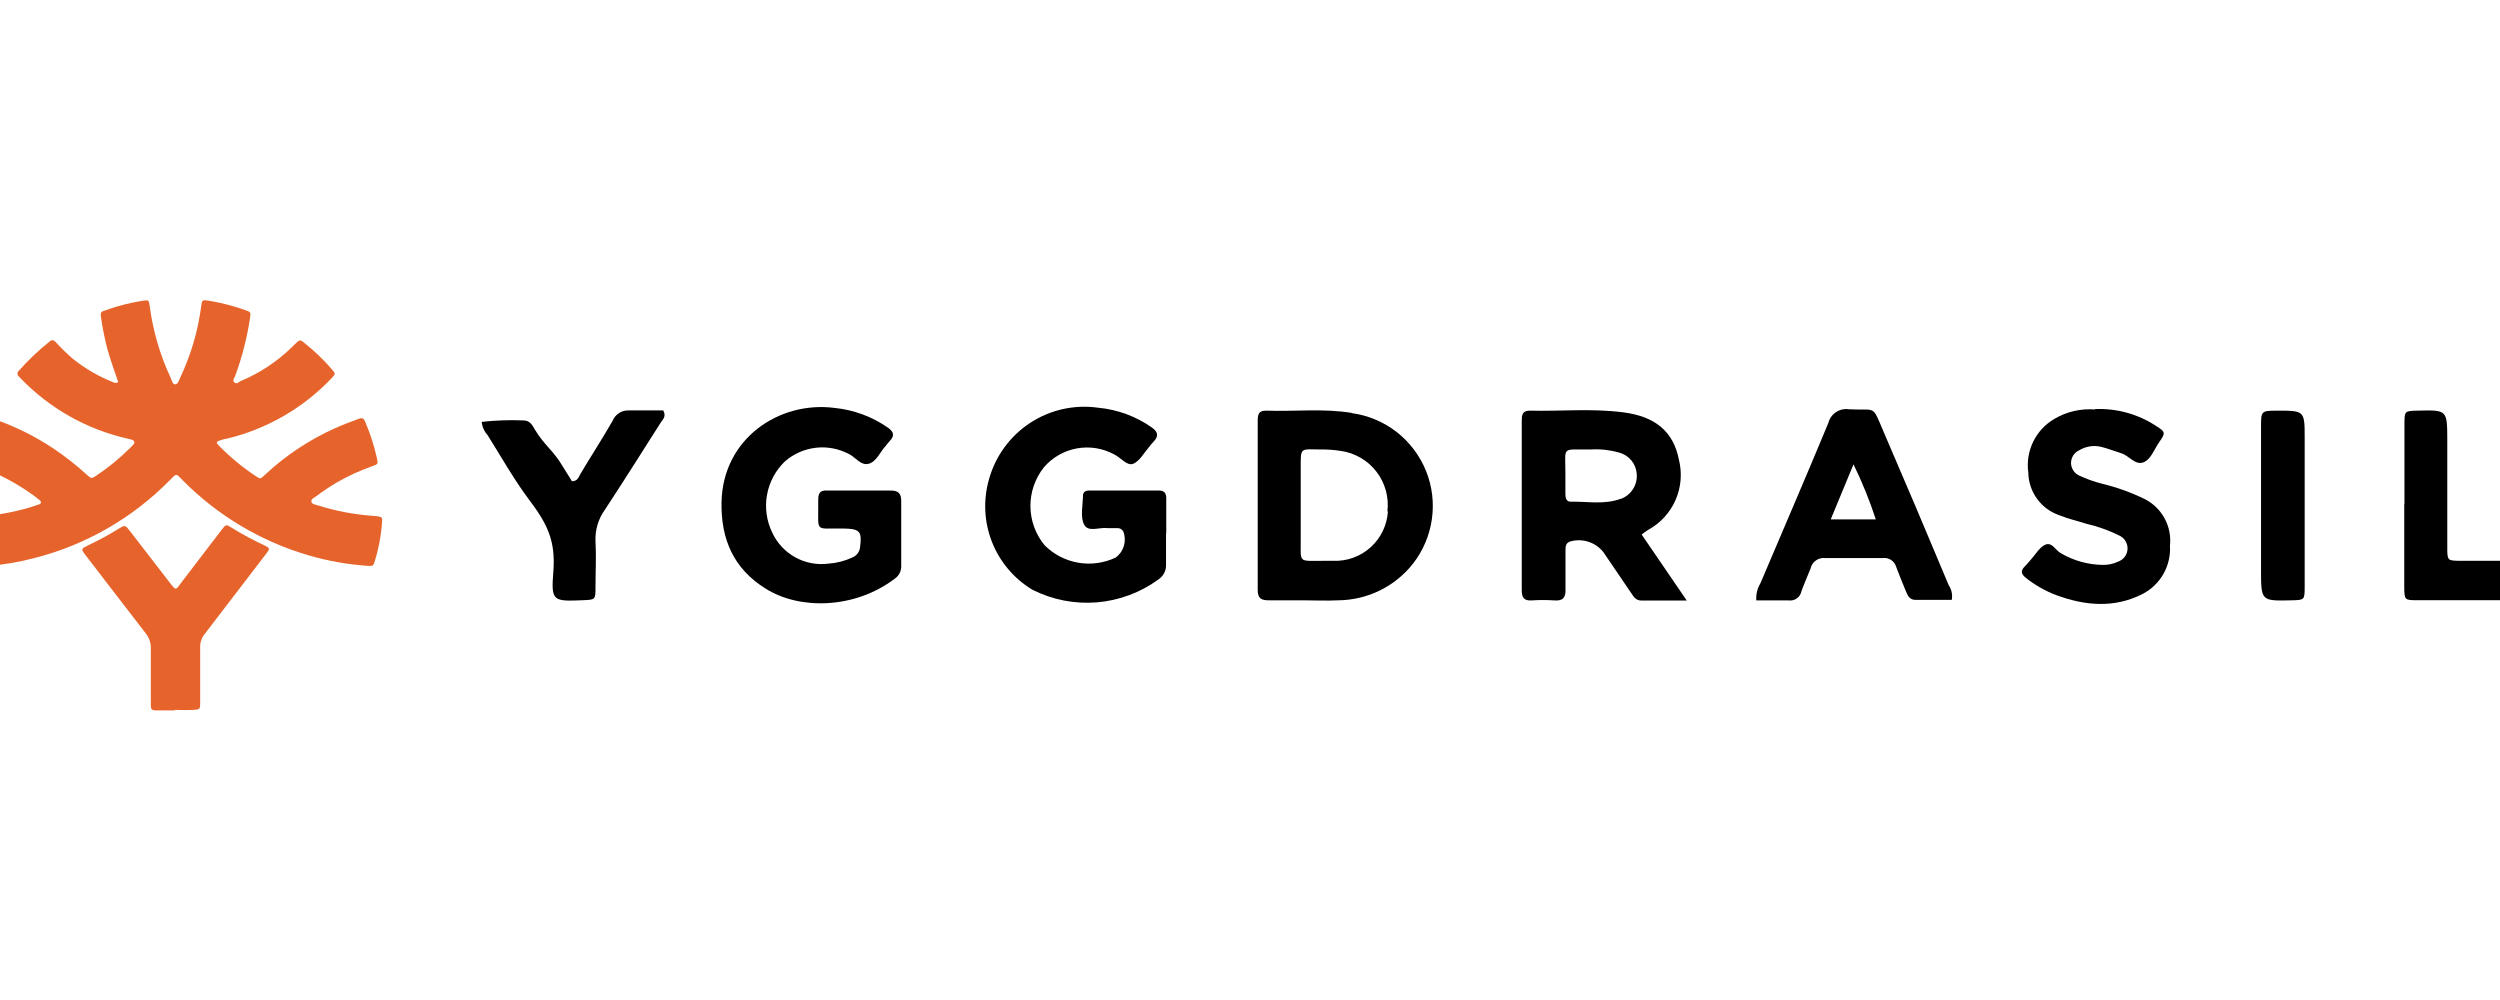
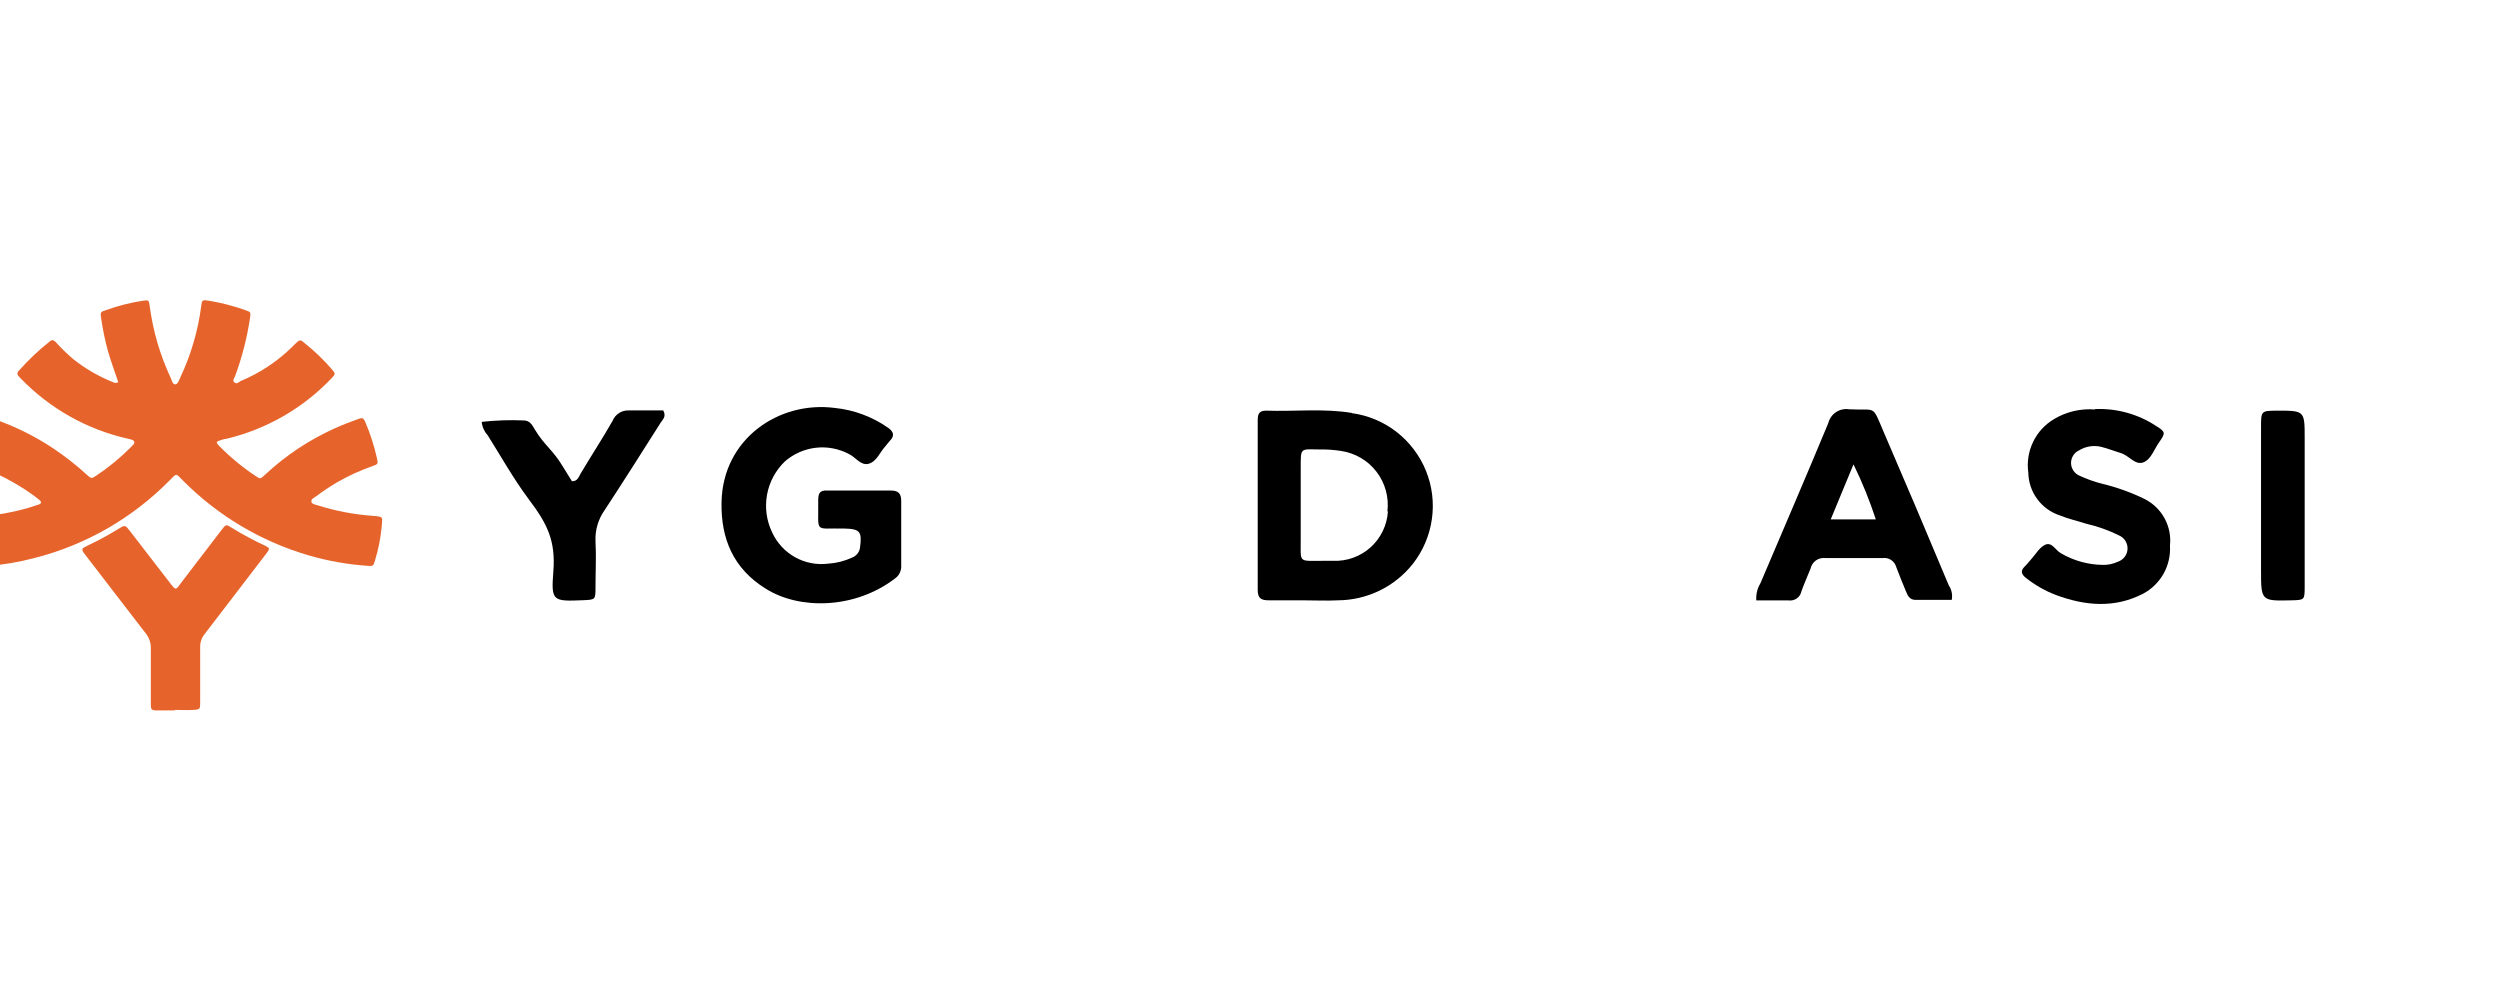
<svg xmlns="http://www.w3.org/2000/svg" width="70" height="28" viewBox="0 0 70 28" fill="none">
  <g clip-path="url(#clip0_975_26763)">
    <path d="M3.313 10.704C3.211 10.412 3.109 10.121 3.022 9.829C2.94 9.528 2.877 9.222 2.832 8.913C2.806 8.741 2.809 8.735 2.975 8.68C3.308 8.562 3.65 8.475 3.999 8.42C4.162 8.397 4.168 8.4 4.191 8.566C4.282 9.26 4.479 9.936 4.775 10.57C4.81 10.643 4.827 10.76 4.903 10.762C4.979 10.765 5.014 10.643 5.049 10.567C5.345 9.94 5.542 9.271 5.632 8.584C5.655 8.397 5.661 8.391 5.851 8.42C6.199 8.478 6.542 8.567 6.875 8.686C7.026 8.738 7.023 8.744 7 8.91C6.917 9.461 6.778 10.001 6.586 10.523C6.565 10.582 6.498 10.652 6.562 10.707C6.627 10.762 6.676 10.707 6.732 10.672C7.276 10.447 7.772 10.118 8.19 9.704L8.248 9.645C8.403 9.494 8.403 9.494 8.575 9.645C8.833 9.854 9.072 10.085 9.29 10.337C9.397 10.465 9.397 10.468 9.29 10.585C8.49 11.428 7.463 12.02 6.332 12.288C6.28 12.288 6.227 12.311 6.175 12.326C6.049 12.364 6.04 12.39 6.137 12.486C6.451 12.805 6.798 13.091 7.172 13.338C7.289 13.417 7.292 13.414 7.429 13.285C8 12.752 8.656 12.317 9.368 11.996C9.578 11.9 9.794 11.818 10.01 11.74C10.156 11.684 10.182 11.699 10.24 11.845C10.375 12.164 10.48 12.495 10.555 12.833C10.588 12.988 10.588 12.997 10.427 13.052C10.081 13.173 9.747 13.326 9.43 13.51C9.228 13.63 9.033 13.76 8.846 13.901C8.794 13.939 8.709 13.971 8.718 14.044C8.727 14.117 8.832 14.128 8.896 14.149C9.382 14.303 9.884 14.401 10.392 14.44C10.774 14.47 10.701 14.458 10.684 14.785C10.652 15.092 10.591 15.396 10.5 15.692C10.453 15.849 10.45 15.855 10.287 15.843C9.732 15.805 9.182 15.707 8.648 15.552C7.312 15.163 6.098 14.44 5.119 13.452C4.923 13.256 4.958 13.236 4.748 13.452C3.707 14.51 2.396 15.262 0.957 15.627C0.517 15.742 0.068 15.817 -0.385 15.852C-0.595 15.87 -0.592 15.852 -0.65 15.665C-0.738 15.351 -0.798 15.03 -0.828 14.706C-0.852 14.49 -0.849 14.484 -0.621 14.467C-0.127 14.434 0.362 14.347 0.837 14.207L1.088 14.125C1.161 14.099 1.167 14.053 1.111 14.006C1.034 13.941 0.953 13.879 0.869 13.822C0.421 13.506 -0.067 13.252 -0.583 13.067C-0.764 13.005 -0.764 13.002 -0.723 12.822C-0.649 12.491 -0.543 12.168 -0.408 11.856C-0.333 11.684 -0.33 11.678 -0.152 11.74C0.432 11.942 0.988 12.219 1.502 12.562C1.829 12.782 2.139 13.025 2.43 13.291C2.558 13.408 2.558 13.408 2.704 13.312C3.041 13.087 3.356 12.829 3.643 12.542C3.678 12.51 3.71 12.475 3.742 12.44C3.774 12.405 3.768 12.34 3.704 12.317C3.666 12.304 3.627 12.293 3.587 12.285C2.443 12.03 1.398 11.443 0.583 10.599L0.528 10.541C0.516 10.531 0.506 10.519 0.499 10.505C0.492 10.491 0.489 10.476 0.489 10.461C0.489 10.445 0.492 10.43 0.499 10.416C0.506 10.402 0.516 10.39 0.528 10.38C0.794 10.079 1.087 9.801 1.403 9.552C1.467 9.5 1.514 9.532 1.56 9.578C1.711 9.745 1.871 9.902 2.042 10.048C2.382 10.319 2.76 10.54 3.165 10.701C3.186 10.714 3.211 10.72 3.236 10.72C3.261 10.72 3.286 10.714 3.307 10.701" fill="#E6642B" />
    <path d="M4.903 19.892C4.733 19.892 4.564 19.892 4.395 19.892C4.226 19.892 4.223 19.857 4.223 19.702C4.223 19.186 4.223 18.67 4.223 18.156C4.228 18.001 4.176 17.85 4.077 17.73C3.514 17.007 2.96 16.272 2.403 15.555C2.26 15.368 2.263 15.368 2.479 15.263C2.761 15.13 3.036 14.981 3.301 14.817C3.503 14.691 3.503 14.694 3.643 14.875L4.768 16.333C4.92 16.529 4.923 16.529 5.06 16.333L6.209 14.831C6.326 14.68 6.329 14.677 6.486 14.776C6.786 14.961 7.097 15.129 7.417 15.277C7.557 15.345 7.56 15.365 7.466 15.488C6.883 16.243 6.314 16.998 5.734 17.748C5.648 17.852 5.602 17.983 5.605 18.118C5.605 18.635 5.605 19.151 5.605 19.664C5.605 19.851 5.605 19.865 5.419 19.877C5.232 19.889 5.066 19.877 4.891 19.877" fill="#E6642B" />
    <path d="M25.234 14.954C25.234 15.245 25.234 15.537 25.234 15.829C25.239 15.902 25.225 15.976 25.193 16.042C25.161 16.108 25.112 16.164 25.05 16.205C23.928 17.057 22.379 17.08 21.434 16.479C20.538 15.922 20.183 15.091 20.203 14.064C20.235 12.282 21.816 11.22 23.37 11.422C23.911 11.477 24.428 11.669 24.873 11.982C25.021 12.09 25.056 12.2 24.916 12.343C24.87 12.39 24.835 12.445 24.791 12.495C24.636 12.661 24.546 12.924 24.324 12.985C24.103 13.046 23.96 12.804 23.773 12.714C23.489 12.563 23.166 12.501 22.846 12.537C22.527 12.573 22.226 12.705 21.982 12.915C21.719 13.166 21.542 13.494 21.477 13.852C21.412 14.21 21.462 14.579 21.62 14.907C21.755 15.202 21.98 15.445 22.263 15.603C22.546 15.76 22.871 15.823 23.193 15.782C23.423 15.767 23.648 15.71 23.858 15.613C23.919 15.59 23.972 15.551 24.012 15.499C24.051 15.448 24.076 15.386 24.082 15.321C24.138 14.887 24.082 14.808 23.636 14.799C22.778 14.779 22.924 14.954 22.91 14.026C22.91 13.834 22.933 13.72 23.169 13.735C23.753 13.735 24.351 13.735 24.943 13.735C25.155 13.735 25.234 13.819 25.234 14.026C25.234 14.338 25.234 14.65 25.234 14.963V14.954Z" fill="black" />
-     <path d="M32.649 14.93C32.649 15.222 32.649 15.514 32.649 15.805C32.653 15.886 32.636 15.967 32.6 16.04C32.564 16.113 32.509 16.174 32.442 16.22C31.937 16.59 31.338 16.814 30.714 16.866C30.089 16.917 29.463 16.794 28.904 16.511C28.39 16.201 27.992 15.729 27.773 15.169C27.555 14.61 27.526 13.994 27.693 13.417C27.873 12.769 28.282 12.21 28.844 11.841C29.405 11.473 30.082 11.322 30.747 11.416C31.288 11.466 31.807 11.657 32.252 11.97C32.427 12.095 32.45 12.215 32.296 12.37C32.249 12.416 32.211 12.472 32.17 12.521C32.03 12.682 31.917 12.9 31.739 12.982C31.561 13.064 31.383 12.81 31.196 12.723C30.877 12.549 30.507 12.49 30.149 12.556C29.792 12.621 29.467 12.808 29.23 13.084C28.982 13.395 28.849 13.781 28.852 14.178C28.855 14.575 28.995 14.96 29.248 15.266C29.504 15.523 29.833 15.694 30.191 15.756C30.548 15.817 30.916 15.766 31.243 15.61C31.352 15.528 31.432 15.413 31.47 15.282C31.508 15.151 31.502 15.011 31.453 14.884C31.439 14.855 31.416 14.831 31.389 14.814C31.362 14.797 31.331 14.788 31.298 14.787C31.199 14.787 31.1 14.787 31.007 14.787C30.785 14.758 30.482 14.907 30.362 14.7C30.242 14.493 30.318 14.155 30.324 13.877C30.324 13.778 30.397 13.735 30.488 13.735H32.456C32.599 13.735 32.657 13.813 32.655 13.953C32.655 14.283 32.655 14.61 32.655 14.939L32.649 14.93Z" fill="black" />
    <path d="M58.662 11.454C59.269 11.429 59.868 11.595 60.374 11.929C60.637 12.092 60.64 12.122 60.453 12.387C60.313 12.585 60.226 12.874 60.004 12.95C59.782 13.026 59.613 12.758 59.394 12.69C59.176 12.623 59.024 12.559 58.834 12.512C58.73 12.487 58.622 12.482 58.516 12.499C58.409 12.515 58.308 12.553 58.216 12.609C58.148 12.64 58.091 12.689 58.051 12.752C58.011 12.815 57.989 12.887 57.989 12.962C57.989 13.036 58.011 13.109 58.051 13.171C58.091 13.234 58.148 13.284 58.216 13.315C58.423 13.412 58.639 13.489 58.861 13.545C59.275 13.645 59.676 13.79 60.059 13.977C60.294 14.098 60.486 14.287 60.611 14.519C60.736 14.751 60.788 15.015 60.759 15.277C60.776 15.551 60.714 15.824 60.58 16.063C60.446 16.302 60.246 16.497 60.004 16.625C59.208 17.036 58.385 16.963 57.574 16.663C57.267 16.547 56.98 16.383 56.723 16.179C56.594 16.077 56.568 15.98 56.696 15.858C56.766 15.791 56.825 15.709 56.892 15.636C57.011 15.502 57.111 15.324 57.262 15.254C57.458 15.164 57.554 15.412 57.709 15.493C58.063 15.7 58.465 15.811 58.875 15.817C59.023 15.821 59.17 15.79 59.304 15.727C59.379 15.701 59.444 15.654 59.492 15.591C59.54 15.528 59.567 15.452 59.571 15.373C59.575 15.293 59.554 15.215 59.513 15.148C59.472 15.08 59.411 15.027 59.339 14.995C59.046 14.849 58.736 14.739 58.417 14.665C58.169 14.586 57.91 14.528 57.668 14.429C57.416 14.345 57.197 14.185 57.041 13.971C56.884 13.758 56.797 13.501 56.793 13.236C56.751 12.941 56.798 12.641 56.927 12.373C57.056 12.105 57.262 11.882 57.519 11.731C57.863 11.526 58.263 11.434 58.662 11.465" fill="black" />
    <path d="M13.492 11.812C13.879 11.769 14.27 11.755 14.659 11.772C14.845 11.772 14.907 11.912 14.98 12.034C15.242 12.469 15.499 12.617 15.761 13.067C15.846 13.207 15.933 13.344 16.015 13.475C16.181 13.475 16.205 13.344 16.26 13.256C16.552 12.766 16.867 12.282 17.153 11.783C17.189 11.693 17.253 11.616 17.336 11.563C17.419 11.511 17.516 11.486 17.613 11.492C17.937 11.492 18.264 11.492 18.57 11.492C18.666 11.664 18.555 11.745 18.5 11.833C17.981 12.65 17.465 13.469 16.934 14.277C16.752 14.531 16.66 14.84 16.674 15.152C16.698 15.578 16.674 16.007 16.674 16.433C16.674 16.791 16.674 16.791 16.327 16.806C15.478 16.841 15.429 16.835 15.493 16.012C15.563 15.137 15.324 14.665 14.799 13.971C14.379 13.408 14.032 12.787 13.658 12.192C13.564 12.09 13.504 11.96 13.489 11.821" fill="black" />
-     <path d="M67.325 14.108C67.325 13.37 67.325 12.632 67.325 11.894C67.325 11.506 67.325 11.506 67.693 11.498C68.524 11.477 68.521 11.477 68.524 12.317C68.524 13.318 68.524 14.318 68.524 15.318C68.524 15.697 68.524 15.7 68.894 15.703C69.533 15.703 70.175 15.703 70.814 15.703C71.155 15.703 71.163 15.703 71.163 16.065C71.163 16.955 71.257 16.8 70.452 16.806C69.533 16.806 68.614 16.806 67.696 16.806C67.328 16.806 67.322 16.806 67.319 16.421C67.319 15.651 67.319 14.878 67.319 14.108H67.325Z" fill="black" />
    <path d="M64.531 14.143C64.531 14.898 64.531 15.654 64.531 16.409C64.531 16.8 64.531 16.8 64.163 16.809C63.312 16.829 63.309 16.829 63.309 15.963C63.309 14.633 63.309 13.303 63.309 11.973C63.309 11.503 63.309 11.503 63.752 11.498C64.531 11.498 64.531 11.498 64.531 12.273C64.531 12.898 64.531 13.522 64.531 14.146" fill="black" />
-     <path d="M45.383 13.965C44.925 14.137 44.447 14.038 43.977 14.047C43.852 14.047 43.831 13.936 43.831 13.834C43.831 13.653 43.831 13.475 43.831 13.25C43.831 12.463 43.709 12.6 44.561 12.585C44.822 12.57 45.085 12.6 45.337 12.673C45.472 12.709 45.592 12.787 45.681 12.895C45.769 13.003 45.821 13.137 45.829 13.277C45.84 13.424 45.803 13.571 45.723 13.696C45.643 13.821 45.525 13.916 45.386 13.968L45.383 13.965ZM45.969 14.965C46.026 14.919 46.086 14.876 46.147 14.837C46.49 14.651 46.76 14.356 46.916 13.999C47.072 13.642 47.104 13.243 47.008 12.865C46.856 12.087 46.349 11.658 45.441 11.544C44.534 11.43 43.691 11.521 42.834 11.498C42.615 11.498 42.609 11.635 42.609 11.789C42.609 13.366 42.609 14.943 42.609 16.52C42.609 16.721 42.662 16.826 42.886 16.812C43.099 16.797 43.312 16.797 43.525 16.812C43.764 16.829 43.843 16.73 43.834 16.497C43.834 16.135 43.834 15.773 43.834 15.412C43.834 15.315 43.834 15.216 43.948 15.167C44.117 15.114 44.297 15.114 44.466 15.166C44.634 15.218 44.783 15.32 44.893 15.458C45.153 15.838 45.409 16.22 45.669 16.599C45.742 16.707 45.803 16.817 45.961 16.815C46.346 16.815 46.731 16.815 47.229 16.815L45.969 14.971" fill="black" />
    <path d="M38.862 14.318C38.838 14.703 38.665 15.063 38.38 15.322C38.094 15.581 37.718 15.718 37.333 15.703C37.234 15.703 37.135 15.703 37.042 15.703C36.33 15.703 36.426 15.776 36.42 15.068C36.42 14.411 36.42 13.755 36.42 13.099C36.42 12.515 36.406 12.582 36.963 12.585C37.158 12.582 37.353 12.596 37.546 12.626C37.941 12.683 38.299 12.892 38.542 13.209C38.785 13.525 38.895 13.924 38.847 14.321L38.862 14.318ZM37.852 11.562C37.053 11.43 36.245 11.527 35.443 11.498C35.227 11.498 35.216 11.629 35.216 11.789C35.216 13.364 35.216 14.942 35.216 16.517C35.216 16.768 35.324 16.809 35.542 16.809C35.855 16.809 36.167 16.809 36.479 16.809C36.808 16.809 37.138 16.826 37.465 16.809C37.868 16.806 38.267 16.713 38.63 16.536C38.993 16.359 39.311 16.102 39.562 15.785C39.846 15.421 40.029 14.989 40.093 14.533C40.158 14.075 40.1 13.61 39.927 13.182C39.753 12.754 39.47 12.38 39.106 12.096C38.742 11.813 38.31 11.63 37.852 11.568" fill="black" />
    <path d="M51.26 14.543L51.898 13.002C52.142 13.501 52.35 14.015 52.523 14.543H51.26ZM54.564 16.386C53.965 14.951 53.357 13.517 52.738 12.084C52.409 11.314 52.549 11.5 51.776 11.46C51.648 11.44 51.518 11.468 51.41 11.539C51.302 11.61 51.224 11.719 51.193 11.845C50.571 13.344 49.927 14.837 49.291 16.333C49.204 16.477 49.164 16.644 49.177 16.812C49.492 16.812 49.79 16.812 50.081 16.812C50.163 16.823 50.245 16.802 50.312 16.755C50.379 16.707 50.425 16.636 50.44 16.555C50.516 16.339 50.615 16.129 50.697 15.916C50.717 15.827 50.769 15.748 50.843 15.694C50.917 15.641 51.008 15.616 51.099 15.625C51.642 15.625 52.181 15.625 52.724 15.625C52.805 15.615 52.888 15.636 52.955 15.682C53.023 15.728 53.072 15.796 53.094 15.875C53.179 16.106 53.275 16.333 53.368 16.561C53.418 16.683 53.473 16.8 53.643 16.797C53.984 16.797 54.322 16.797 54.649 16.797C54.676 16.654 54.645 16.506 54.564 16.386Z" fill="black" />
  </g>
  <defs>
    <clipPath id="clip0_975_26763">
      <rect width="70" height="28" fill="white" />
    </clipPath>
  </defs>
</svg>